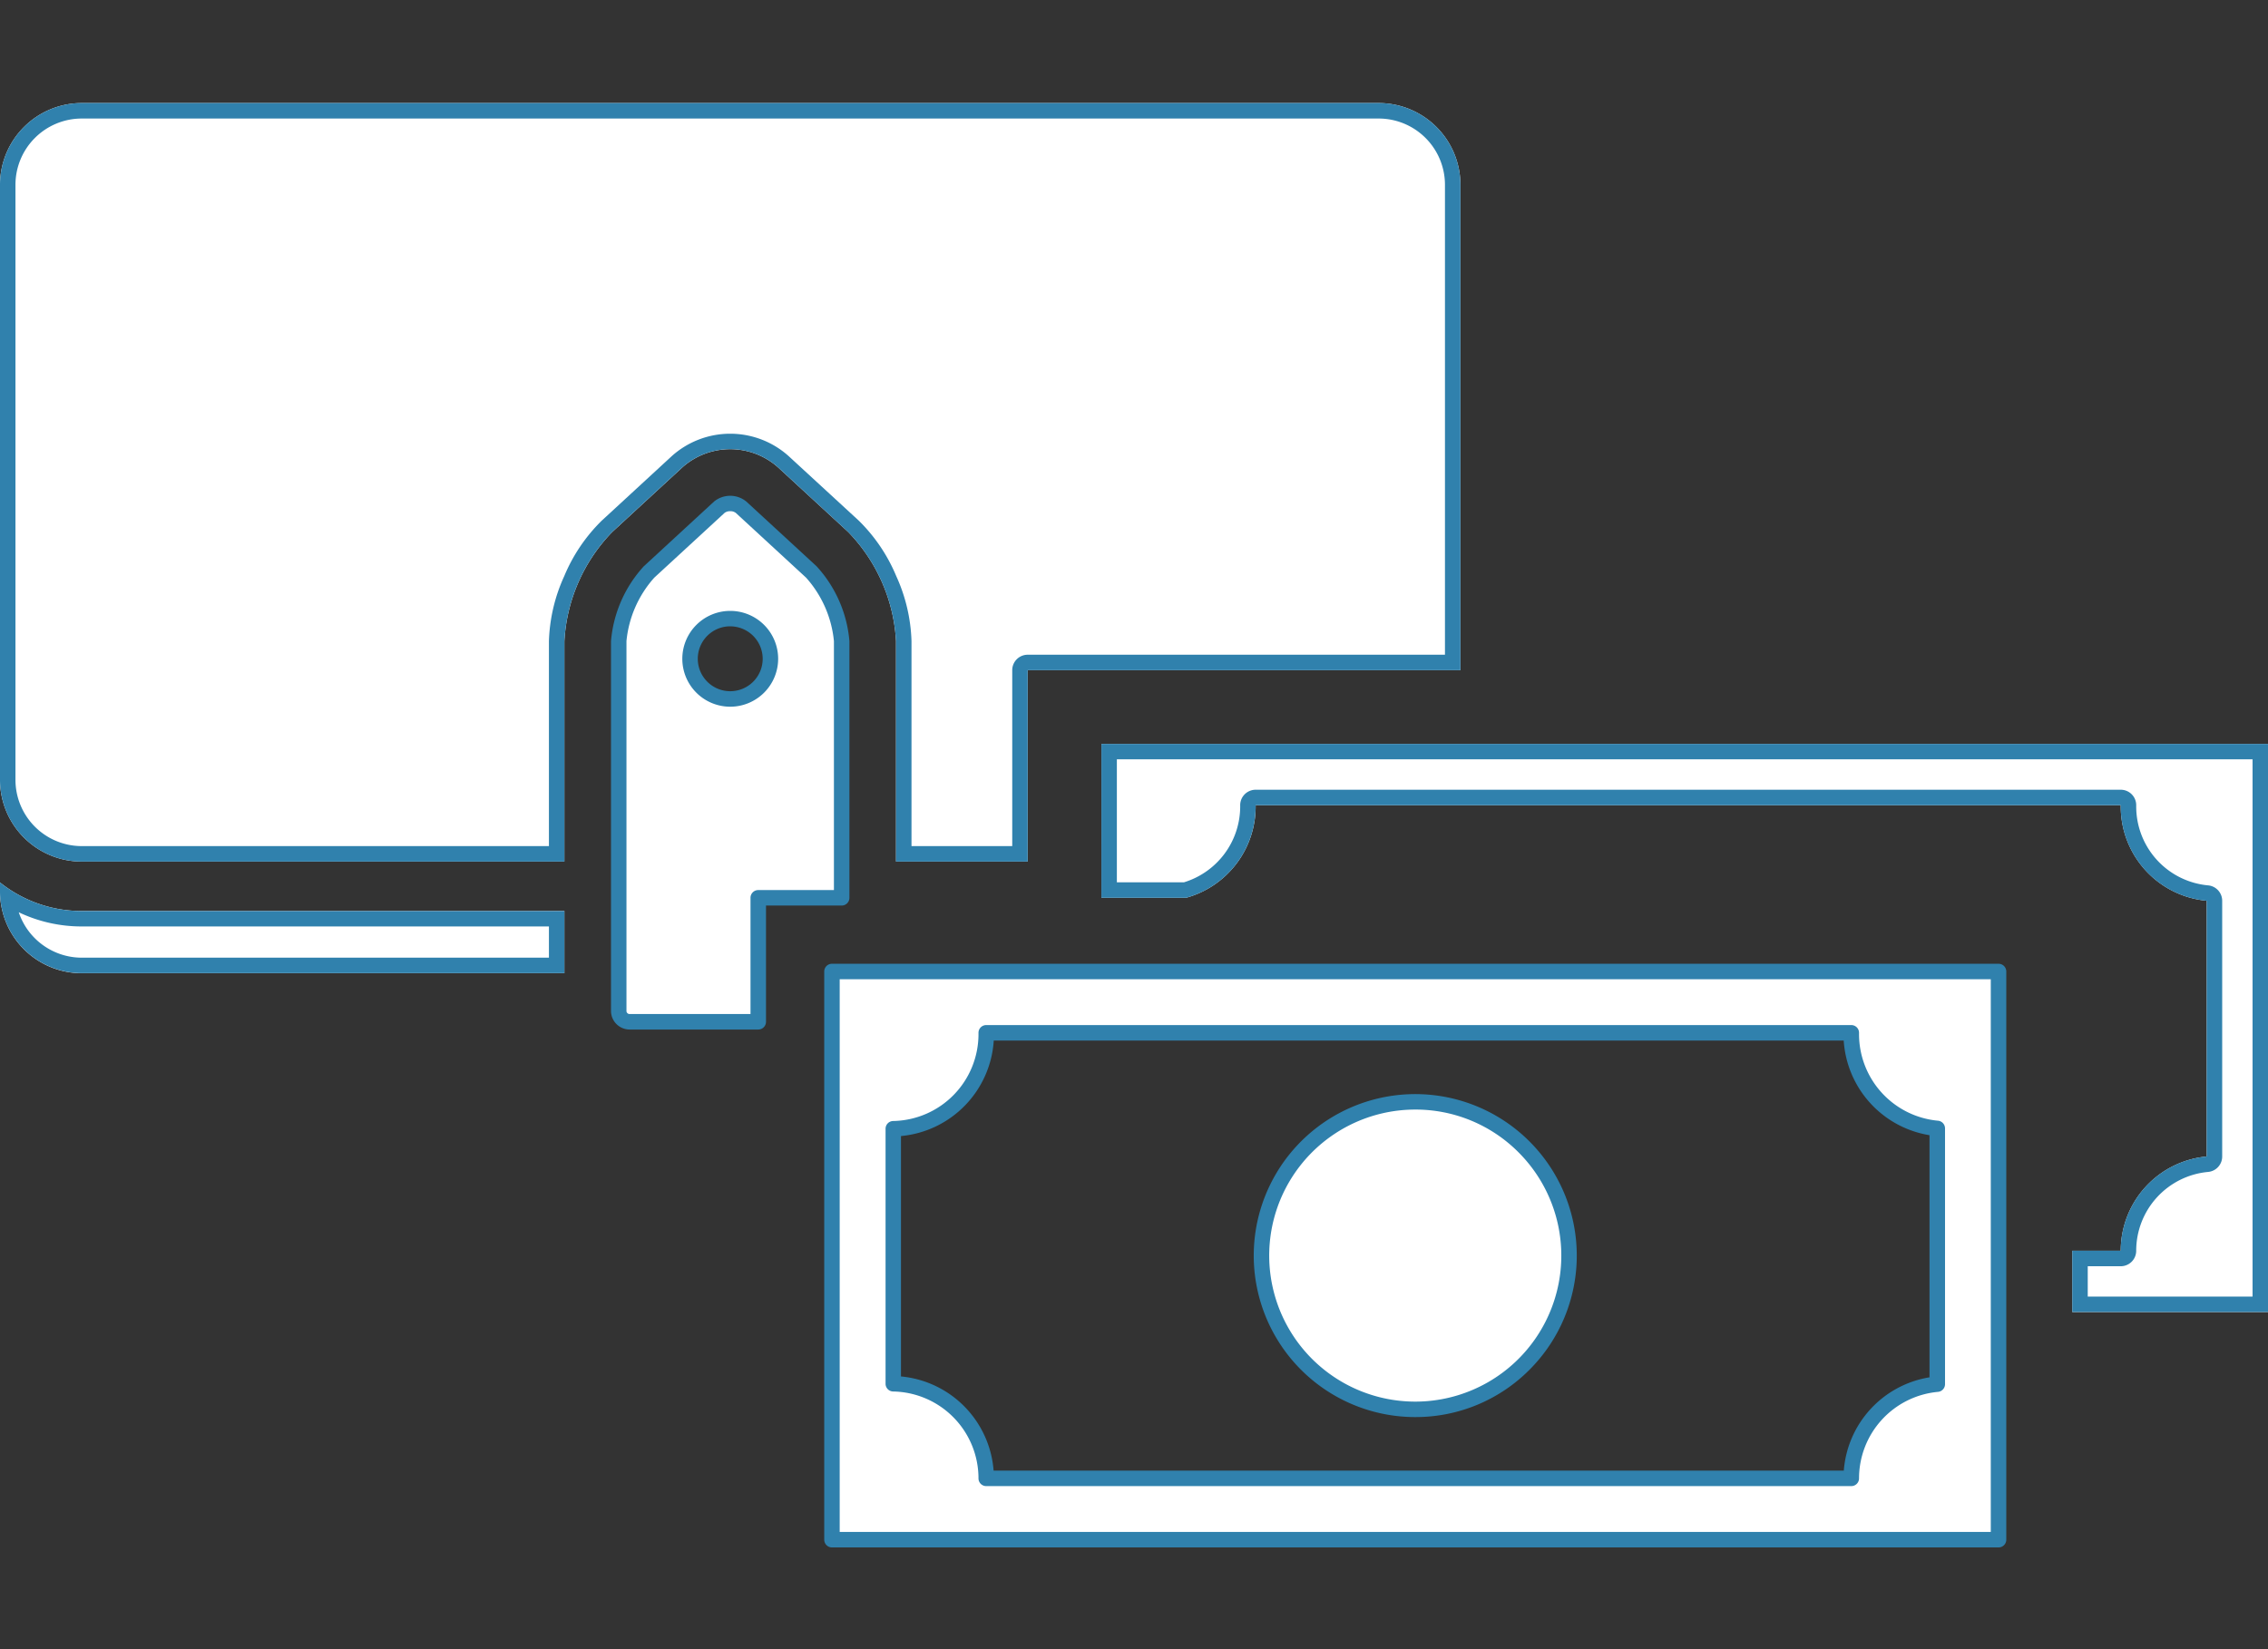
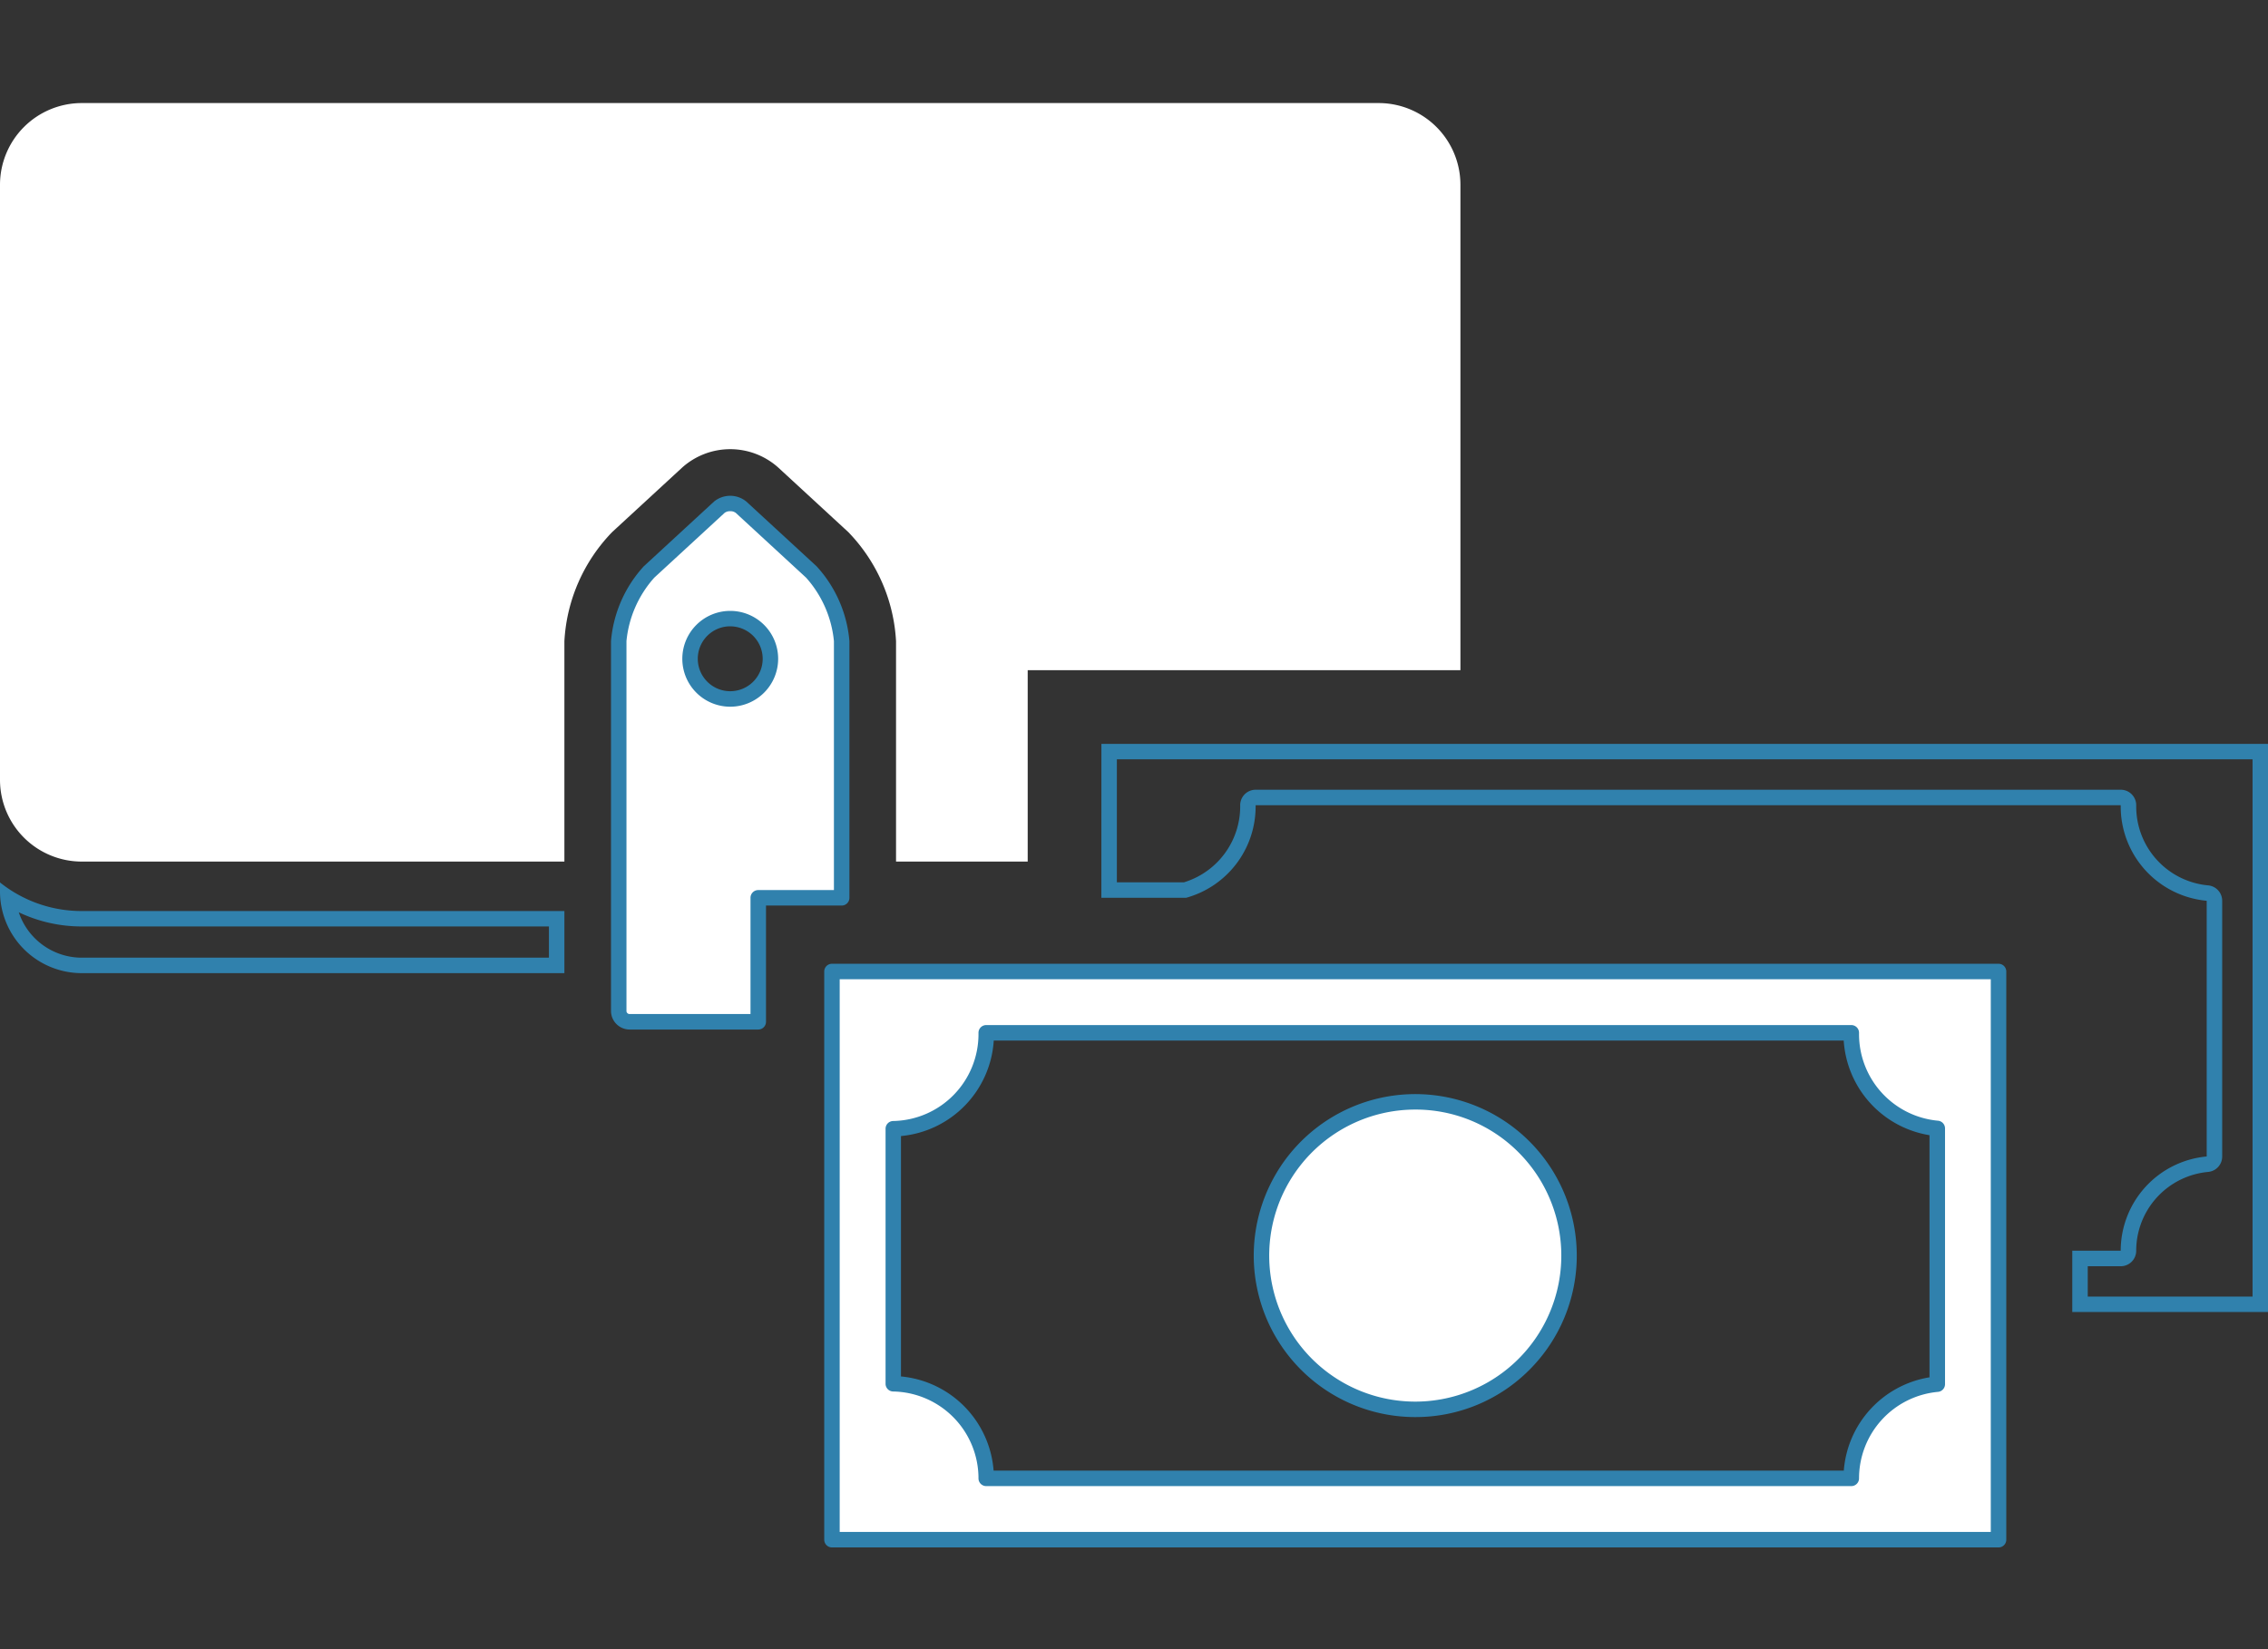
<svg xmlns="http://www.w3.org/2000/svg" width="220" height="160" viewBox="0 0 220 160">
  <rect x="0" y="0" width="220" height="160" fill="#333333" stroke="none" />
  <defs>
    <clipPath id="a">
      <path transform="translate(1019.985 2272)" fill="#f6f2fc" d="M0 0h220v160H0z" />
    </clipPath>
    <style>.c{fill:#fff}.d{fill:#3081ad}</style>
  </defs>
  <g transform="translate(-1019.985 -2272)" clip-path="url(#a)">
-     <path class="c" d="M1074.732 2360.383h-46.837a12.641 12.641 0 01-7.91-2.77v.9a7.934 7.934 0 007.91 7.91h46.837z" />
    <path class="d" d="M1021.806 2360.513a6.454 6.454 0 006.089 4.4h45.337v-3.03h-45.337a14.121 14.121 0 01-6.09-1.375m-1.82-2.895a12.641 12.641 0 007.91 2.774h46.837v6.026h-46.837a7.934 7.934 0 01-7.91-7.906z" />
    <path class="c" d="M1119.674 2355.588v-18.568h41.975v-47.11a7.933 7.933 0 00-7.91-7.911h-125.844a7.933 7.933 0 00-7.91 7.911v57.769a7.933 7.933 0 007.91 7.91h46.837v-21.39a16.5 16.5 0 014.639-10.583l6.808-6.274a6.983 6.983 0 019.277 0l6.808 6.274a16.5 16.5 0 014.638 10.583v21.389z" />
-     <path class="d" d="M1118.174 2354.088v-17.068a1.5 1.5 0 011.5-1.5h40.475v-45.61a6.433 6.433 0 00-6.41-6.41h-125.844a6.433 6.433 0 00-6.41 6.41v57.768a6.433 6.433 0 006.41 6.41h45.337v-19.889a16.347 16.347 0 011.489-6.313 16.345 16.345 0 013.633-5.373l6.808-6.274a8.482 8.482 0 0111.31 0l6.813 6.27a16.344 16.344 0 013.633 5.373 16.347 16.347 0 011.484 6.317v19.889h9.771m1.5 1.5h-12.771v-21.389a16.5 16.5 0 00-4.639-10.583l-6.808-6.278a6.983 6.983 0 00-9.277 0l-6.808 6.274a16.5 16.5 0 00-4.638 10.587v21.389h-46.837a7.933 7.933 0 01-7.91-7.91v-57.768a7.933 7.933 0 017.91-7.911h125.844a7.933 7.933 0 017.91 7.91v47.11h-41.975z" />
    <path class="c" d="M1093.538 2359.103h8.092v-24.906a11.537 11.537 0 00-2.939-6.7l-6.808-6.274a1.725 1.725 0 00-2.13 0l-6.808 6.274a11.537 11.537 0 00-2.939 6.7v35.9a1.048 1.048 0 001.034 1.035h12.5zm-6.619-23.188a3.9 3.9 0 113.9 3.9 3.9 3.9 0 01-3.9-3.9" />
    <path class="d" d="M1093.538 2371.883h-12.5a1.808 1.808 0 01-1.784-1.785v-35.901a12.267 12.267 0 013.18-7.257l6.808-6.274a2.468 2.468 0 013.146 0l6.808 6.274a12.267 12.267 0 013.184 7.257v24.908a.75.75 0 01-.75.75h-7.342v11.279a.75.75 0 01-.75.749zm-2.72-50.285a.845.845 0 00-.557.17l-6.808 6.274a10.782 10.782 0 00-2.7 6.153v35.9a.3.3 0 00.284.285h11.748v-11.277a.75.75 0 01.75-.75h7.342v-24.156a10.782 10.782 0 00-2.7-6.153l-6.808-6.274a.845.845 0 00-.551-.173zm0 18.966a4.648 4.648 0 114.649-4.648 4.653 4.653 0 01-4.649 4.648zm0-7.8a3.148 3.148 0 103.149 3.148 3.152 3.152 0 00-3.149-3.145z" />
    <path class="c" d="M1201.861 2366.253h-101.174v55.125h113.161v-55.125zm-2.3 49.176h-83.911a9.181 9.181 0 00-9.014-9.179v-24.741a9.181 9.181 0 009.014-9.179v-.129h83.915v.129a9.182 9.182 0 008.341 9.143v24.813a9.182 9.182 0 00-8.341 9.143" />
    <path class="d" d="M1213.848 2422.129h-113.161a.75.75 0 01-.75-.75v-55.126a.75.75 0 01.75-.75h113.161a.75.75 0 01.75.75v55.125a.75.75 0 01-.75.751zm-112.411-1.5h111.658v-53.626h-111.658zm98.122-4.449h-83.909a.75.75 0 01-.75-.75 8.431 8.431 0 00-8.278-8.429.75.75 0 01-.736-.75v-24.742a.75.75 0 01.736-.75 8.431 8.431 0 008.278-8.429v-.109a.75.75 0 01.75-.77h83.915a.75.75 0 01.75.75v.129a8.432 8.432 0 007.659 8.4.75.75 0 01.682.747v24.813a.75.75 0 01-.682.747 8.432 8.432 0 00-7.659 8.4.75.75 0 01-.756.743zm-83.187-1.5h82.465a9.934 9.934 0 018.313-9.054v-23.491a9.934 9.934 0 01-8.321-9.183h-82.448a9.933 9.933 0 01-9 9.267v23.322a9.934 9.934 0 018.986 9.139z" />
-     <path class="c" d="M1126.823 2344.17v14.933h8.211a9.183 9.183 0 006.752-8.855v-.129h83.915v.129a9.182 9.182 0 008.341 9.142v24.813a9.183 9.183 0 00-8.341 9.143h-4.7v5.946h18.986v-55.122z" />
    <path class="d" d="M1128.323 2345.67v11.933h6.5a7.7 7.7 0 005.463-7.355v-.087a1.5 1.5 0 011.5-1.542h83.915a1.5 1.5 0 011.5 1.5v.136a7.682 7.682 0 006.976 7.643 1.5 1.5 0 011.364 1.494v24.813a1.5 1.5 0 01-1.364 1.494 7.683 7.683 0 00-6.977 7.65 1.5 1.5 0 01-1.5 1.5h-3.2v2.943h15.986v-52.122h-110.163m-1.5-1.5h113.162v55.122h-18.987v-5.949h4.7a9.183 9.183 0 018.341-9.143v-24.808a9.182 9.182 0 01-8.341-9.142v-.129h-83.915v.129a9.183 9.183 0 01-6.752 8.855h-8.211z" />
    <path class="c" d="M1172.185 2393.816a14.917 14.917 0 11-14.917-14.917 14.917 14.917 0 0114.917 14.917" />
    <path class="d" d="M1157.268 2409.483a15.667 15.667 0 1111.078-4.589 15.564 15.564 0 01-11.078 4.589zm0-29.834a14.167 14.167 0 1010.017 4.149 14.074 14.074 0 00-10.017-4.149z" />
  </g>
</svg>